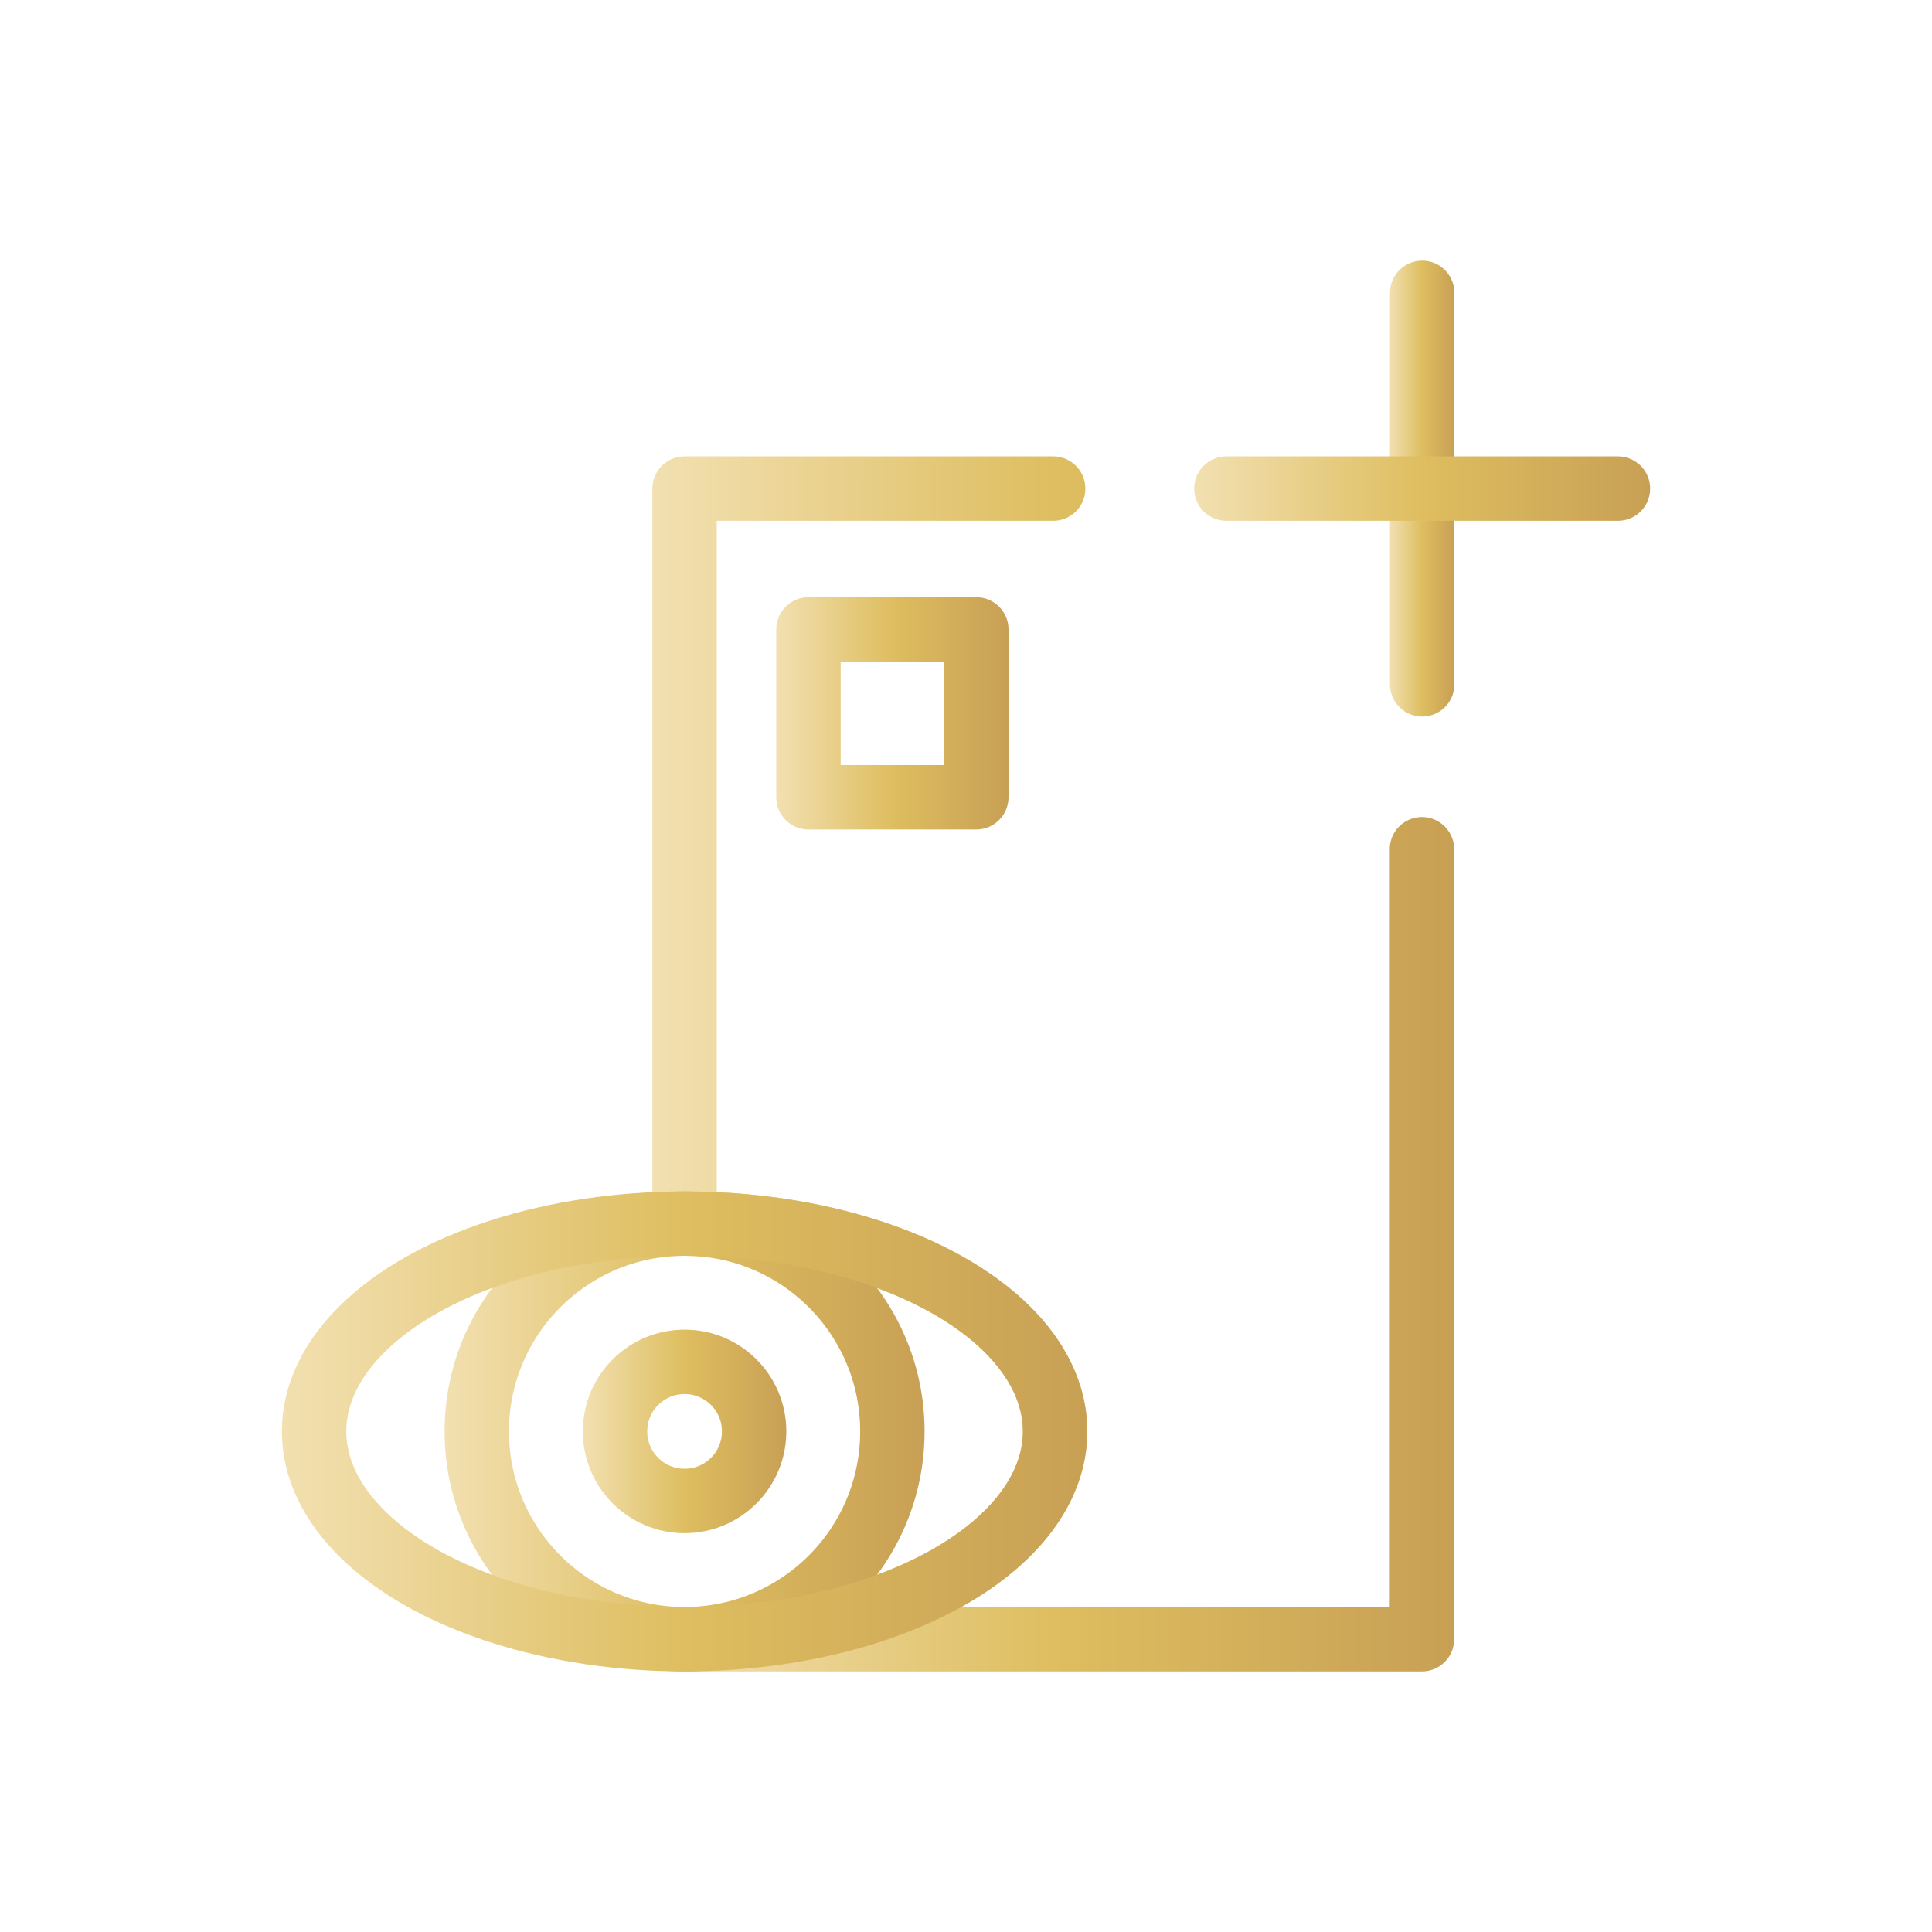
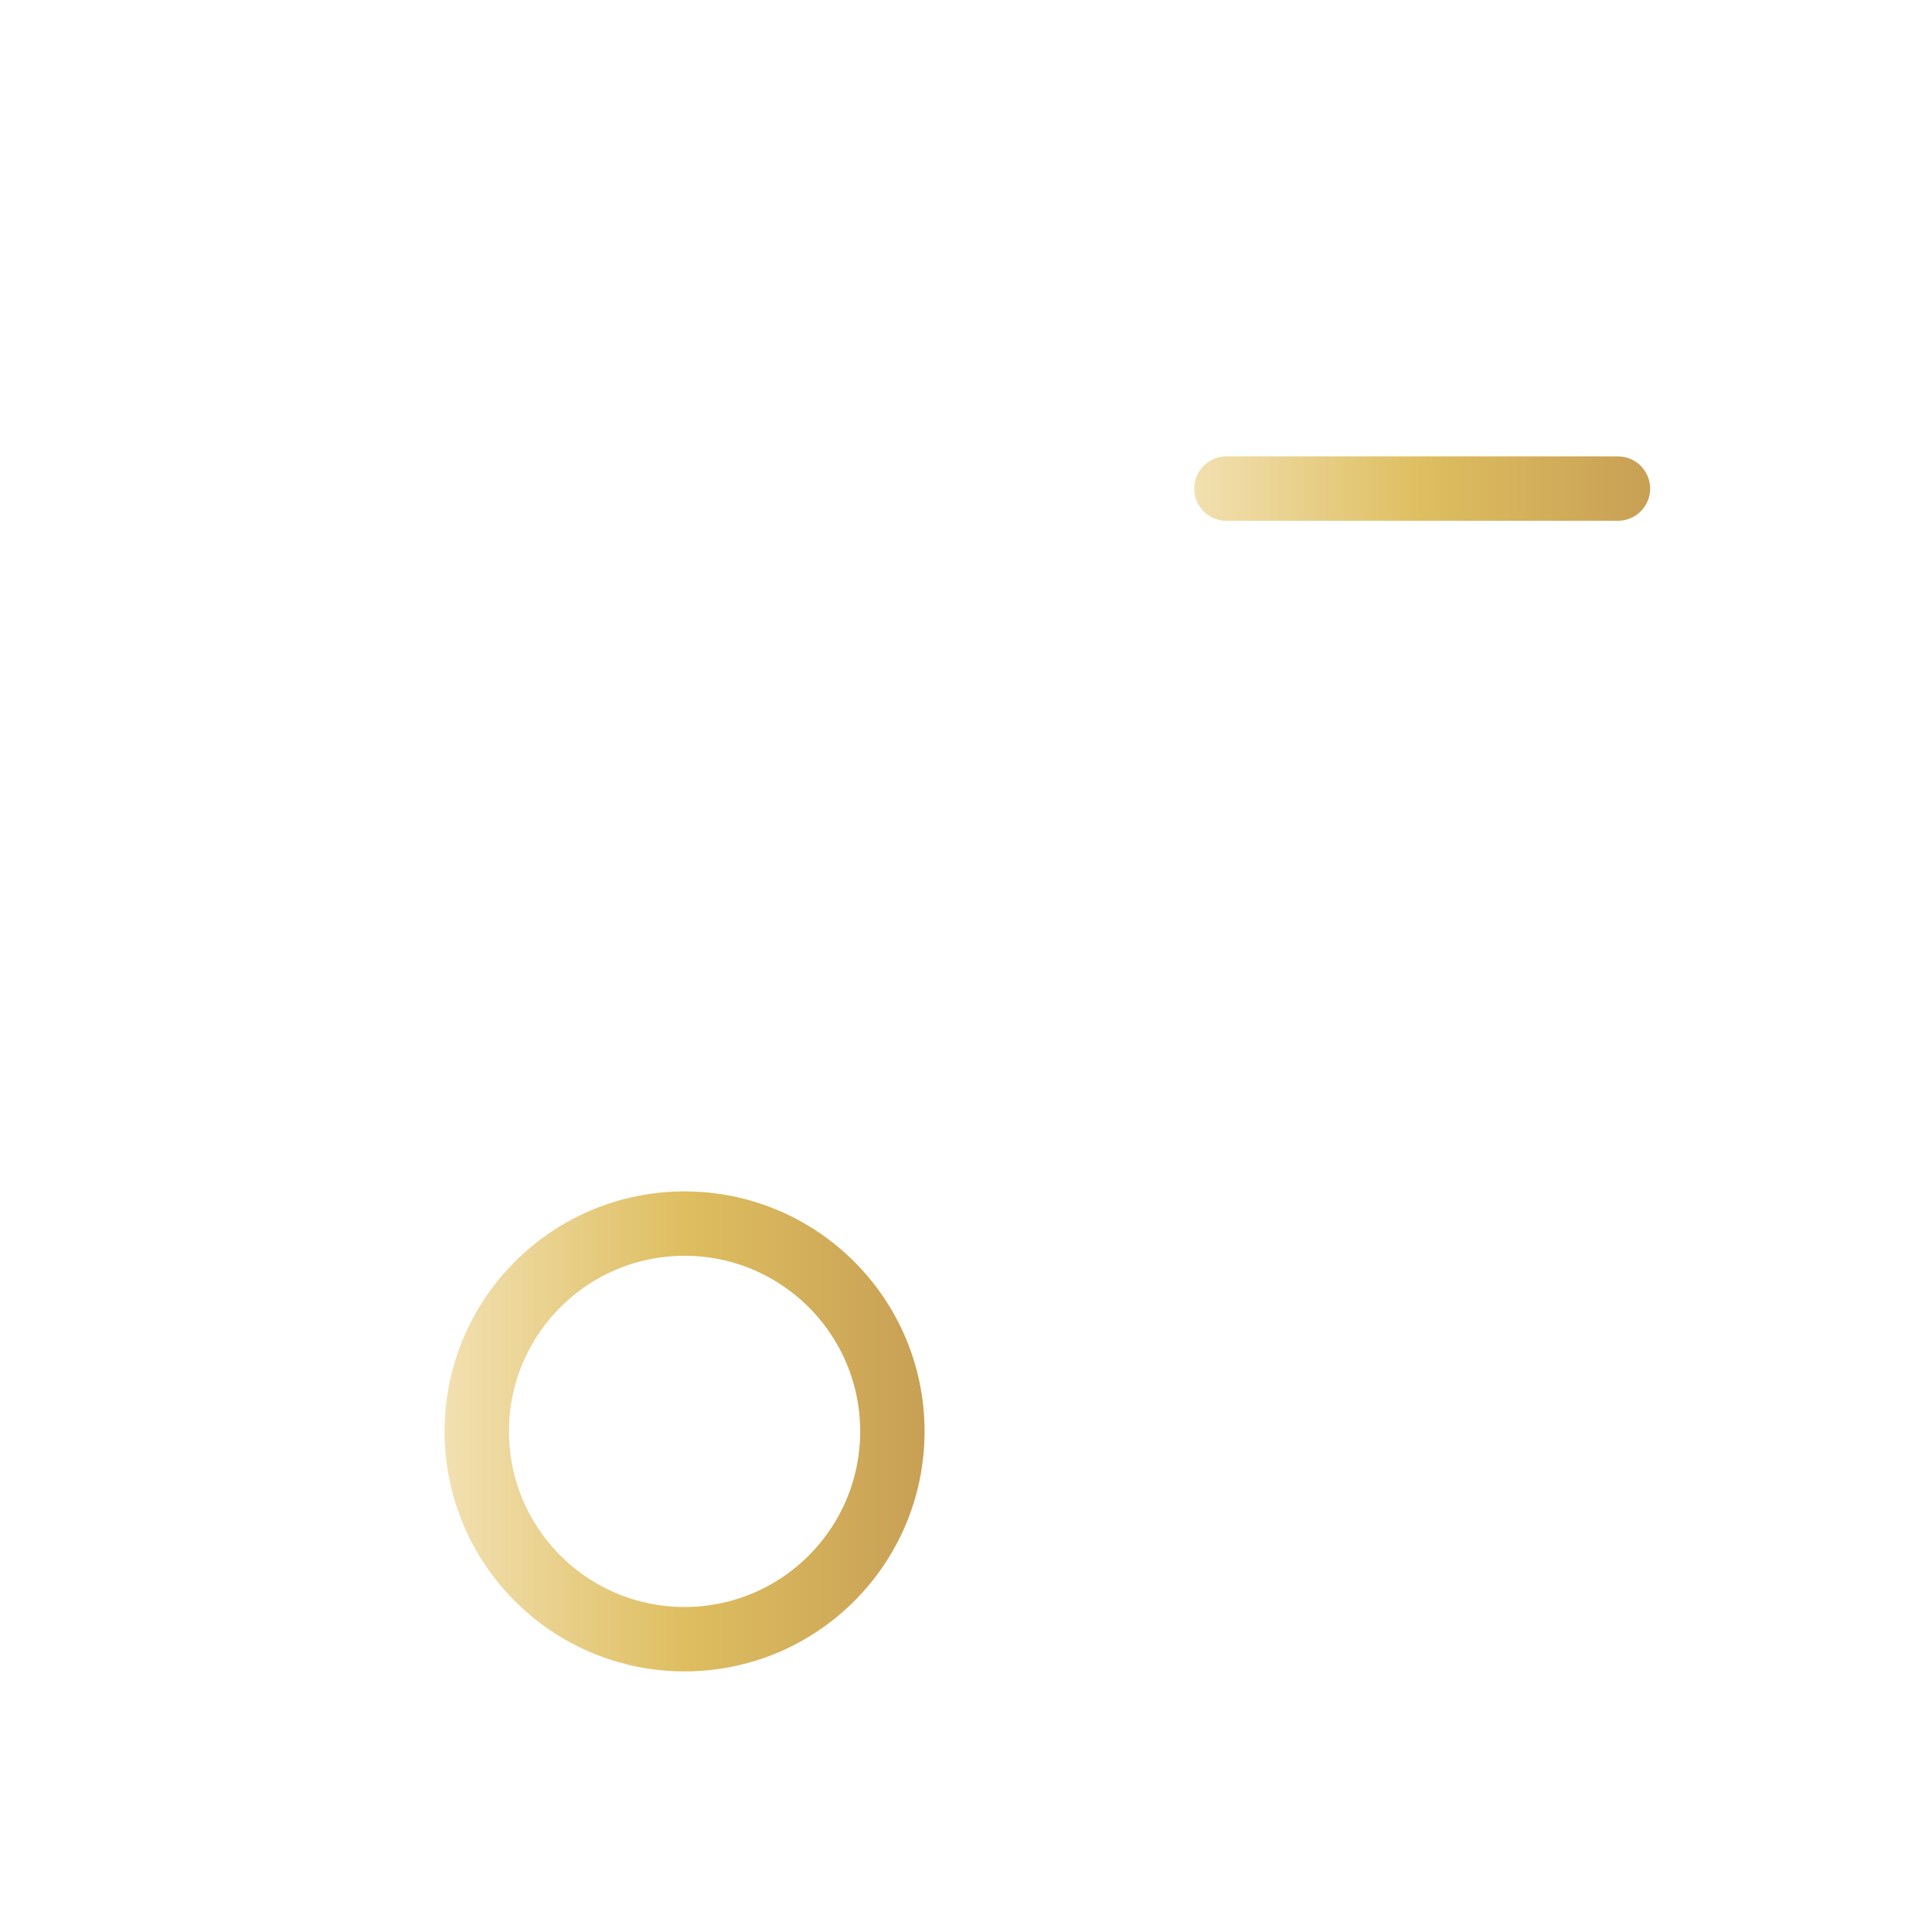
<svg xmlns="http://www.w3.org/2000/svg" xmlns:xlink="http://www.w3.org/1999/xlink" id="Warstwa_1" data-name="Warstwa 1" viewBox="0 0 90 90">
  <defs>
    <style> .cls-1 { stroke: url(#Gradient_bez_nazwy_11-4); } .cls-1, .cls-2, .cls-3, .cls-4, .cls-5, .cls-6, .cls-7 { fill: none; stroke-linecap: round; stroke-linejoin: round; stroke-width: 3px; } .cls-2 { stroke: url(#Gradient_bez_nazwy_11-6); } .cls-3 { stroke: url(#Gradient_bez_nazwy_11-3); } .cls-4 { stroke: url(#Gradient_bez_nazwy_11-7); } .cls-5 { stroke: url(#Gradient_bez_nazwy_11-2); } .cls-6 { stroke: url(#Gradient_bez_nazwy_11); } .cls-7 { stroke: url(#Gradient_bez_nazwy_11-5); } </style>
    <linearGradient id="Gradient_bez_nazwy_11" data-name="Gradient bez nazwy 11" x1="30.39" y1="49.56" x2="67.74" y2="49.56" gradientUnits="userSpaceOnUse">
      <stop offset="0" stop-color="#f2e0b1" />
      <stop offset=".5" stop-color="#debe60" />
      <stop offset="1" stop-color="#c8a055" />
    </linearGradient>
    <linearGradient id="Gradient_bez_nazwy_11-2" data-name="Gradient bez nazwy 11" x1="64.75" y1="22.76" x2="67.75" y2="22.76" xlink:href="#Gradient_bez_nazwy_11" />
    <linearGradient id="Gradient_bez_nazwy_11-3" data-name="Gradient bez nazwy 11" x1="55.63" y1="22.76" x2="76.87" y2="22.76" xlink:href="#Gradient_bez_nazwy_11" />
    <linearGradient id="Gradient_bez_nazwy_11-4" data-name="Gradient bez nazwy 11" x1="20.71" y1="66.68" x2="43.07" y2="66.68" xlink:href="#Gradient_bez_nazwy_11" />
    <linearGradient id="Gradient_bez_nazwy_11-5" data-name="Gradient bez nazwy 11" x1="13.13" y1="66.68" x2="50.65" y2="66.68" xlink:href="#Gradient_bez_nazwy_11" />
    <linearGradient id="Gradient_bez_nazwy_11-6" data-name="Gradient bez nazwy 11" x1="27.15" y1="66.68" x2="36.63" y2="66.68" xlink:href="#Gradient_bez_nazwy_11" />
    <linearGradient id="Gradient_bez_nazwy_11-7" data-name="Gradient bez nazwy 11" x1="36.16" y1="33.23" x2="46.98" y2="33.23" xlink:href="#Gradient_bez_nazwy_11" />
  </defs>
-   <path class="cls-6" d="M66.24,39.56v36.8H31.89c9.53,0,17.26-4.33,17.26-9.68s-7.73-9.68-17.26-9.68V22.76h17.17" />
  <g>
-     <line class="cls-5" x1="66.25" y1="13.64" x2="66.25" y2="31.88" />
    <line class="cls-3" x1="57.13" y1="22.76" x2="75.37" y2="22.76" />
  </g>
  <circle class="cls-1" cx="31.89" cy="66.68" r="9.68" />
-   <ellipse class="cls-7" cx="31.89" cy="66.68" rx="17.26" ry="9.68" />
-   <circle class="cls-2" cx="31.89" cy="66.68" r="3.24" />
-   <rect class="cls-4" x="37.66" y="29.32" width="7.82" height="7.82" />
</svg>